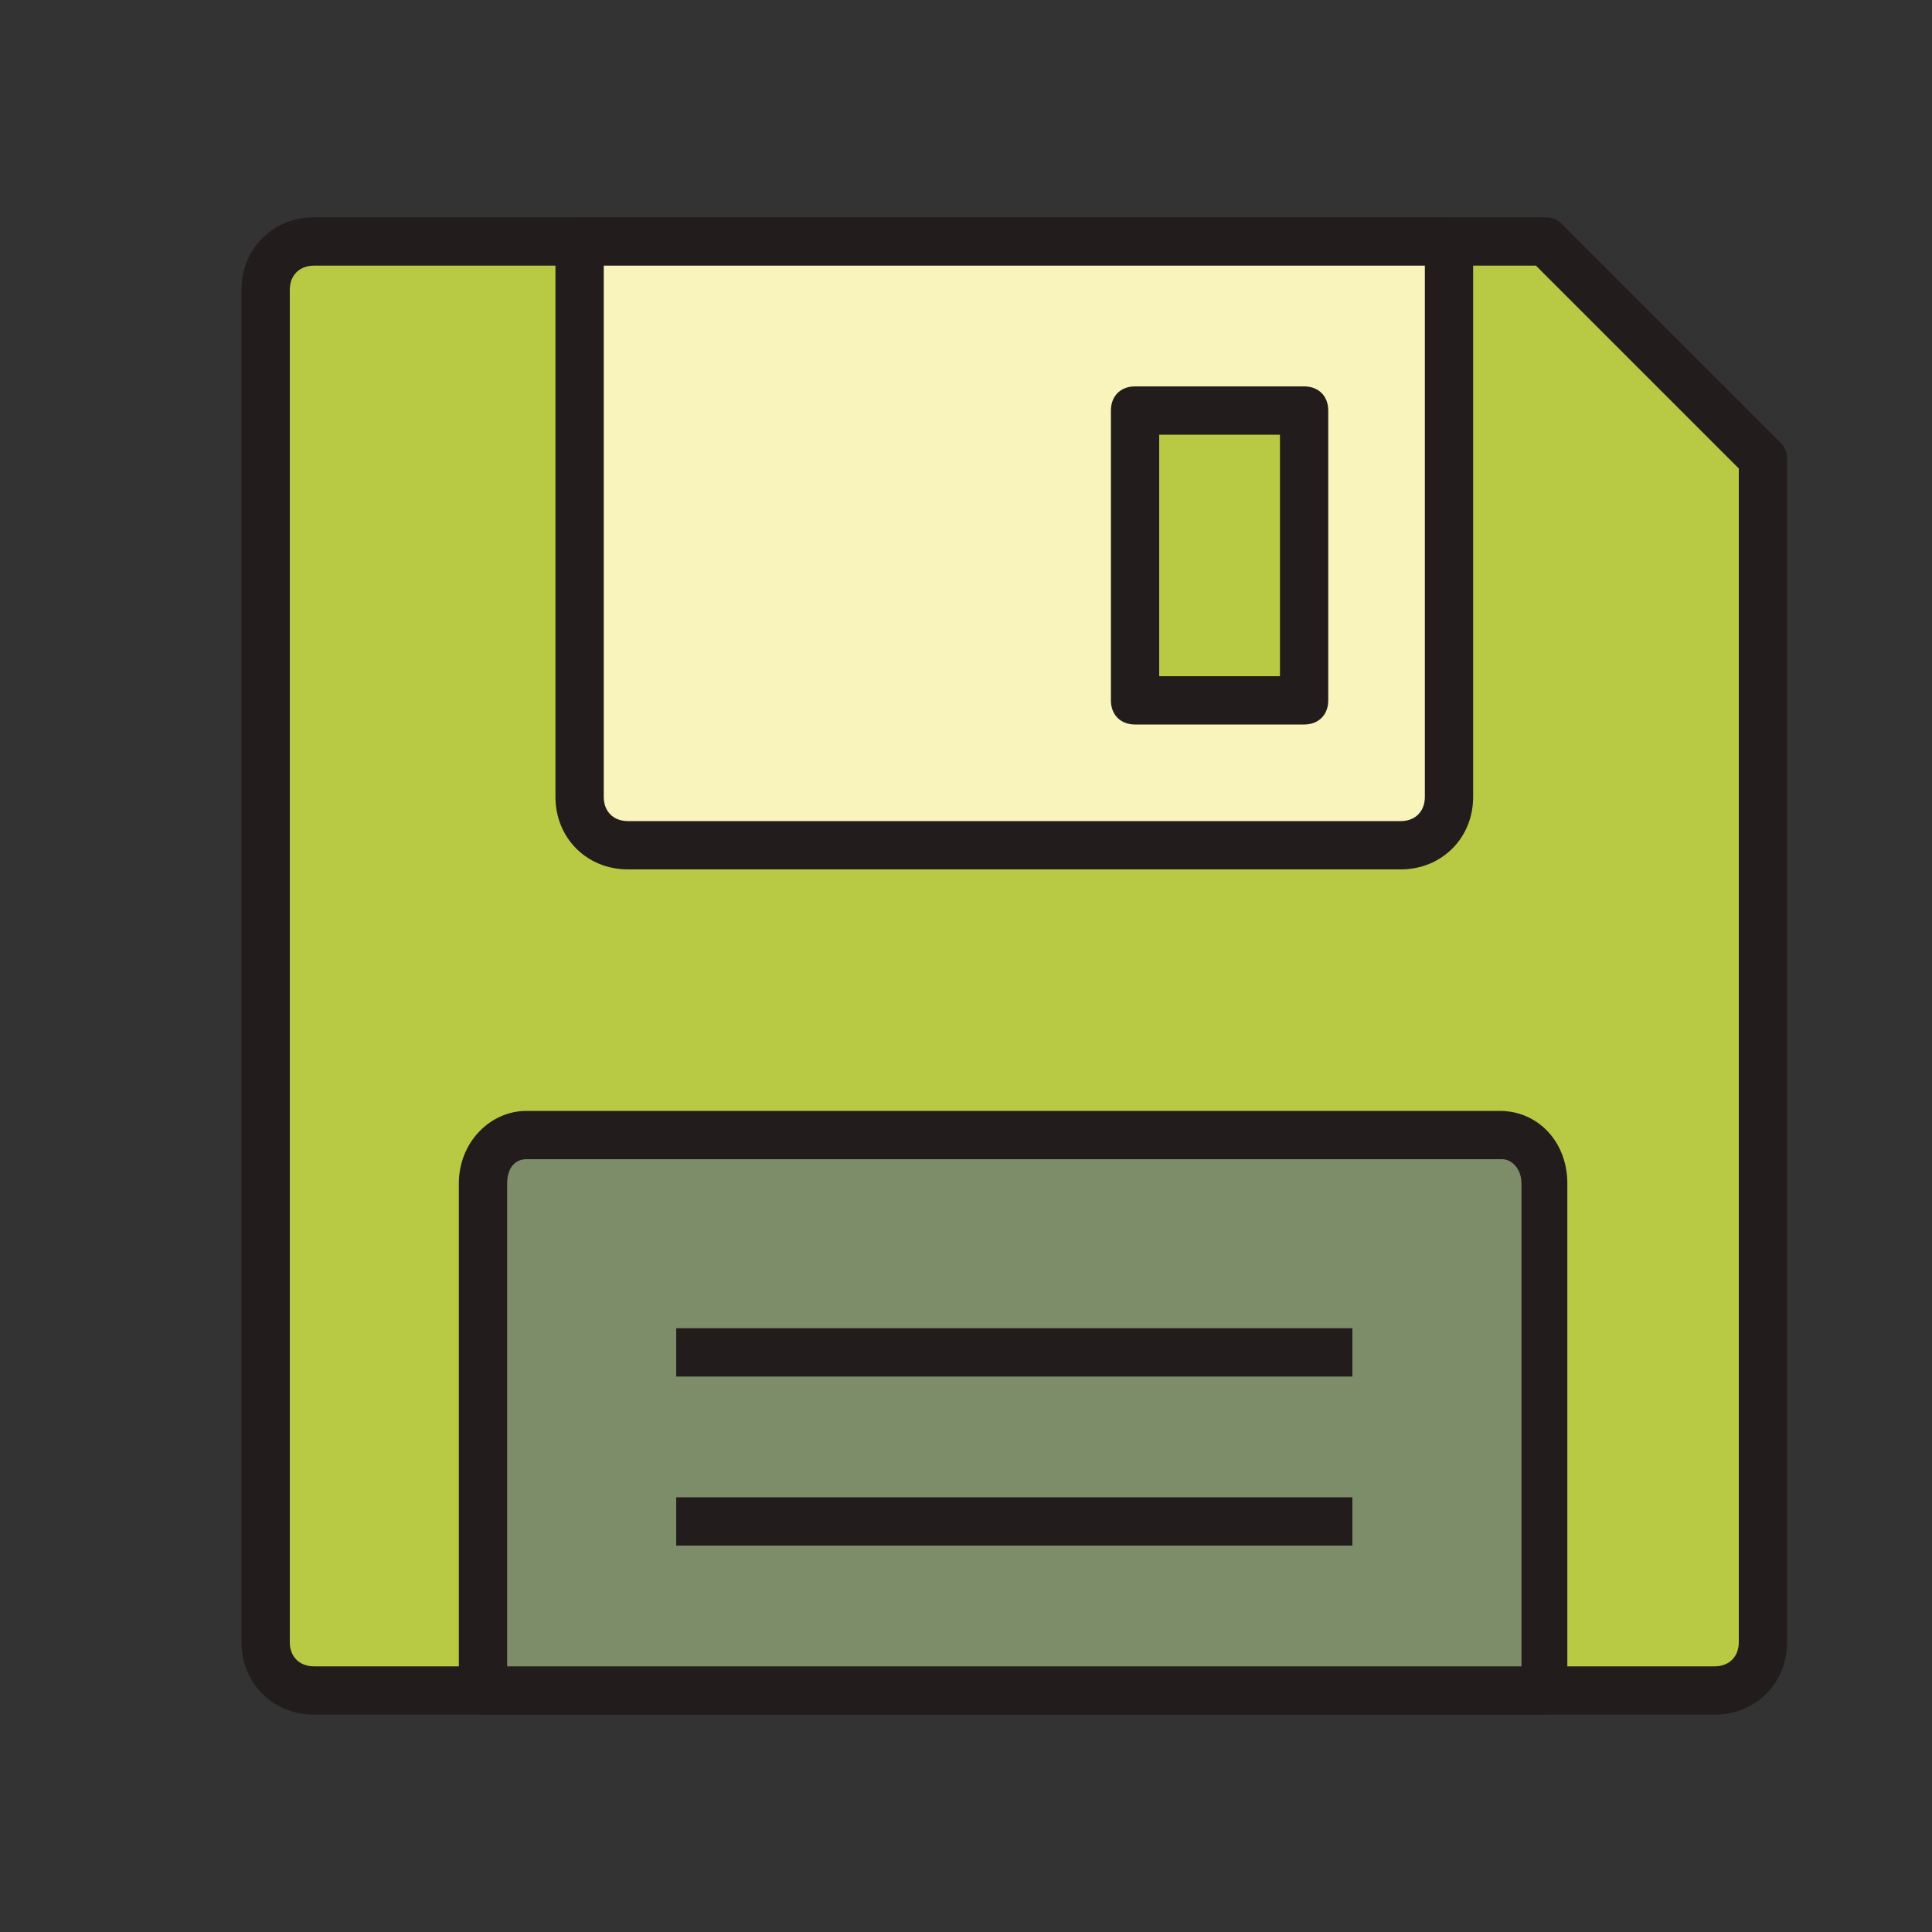
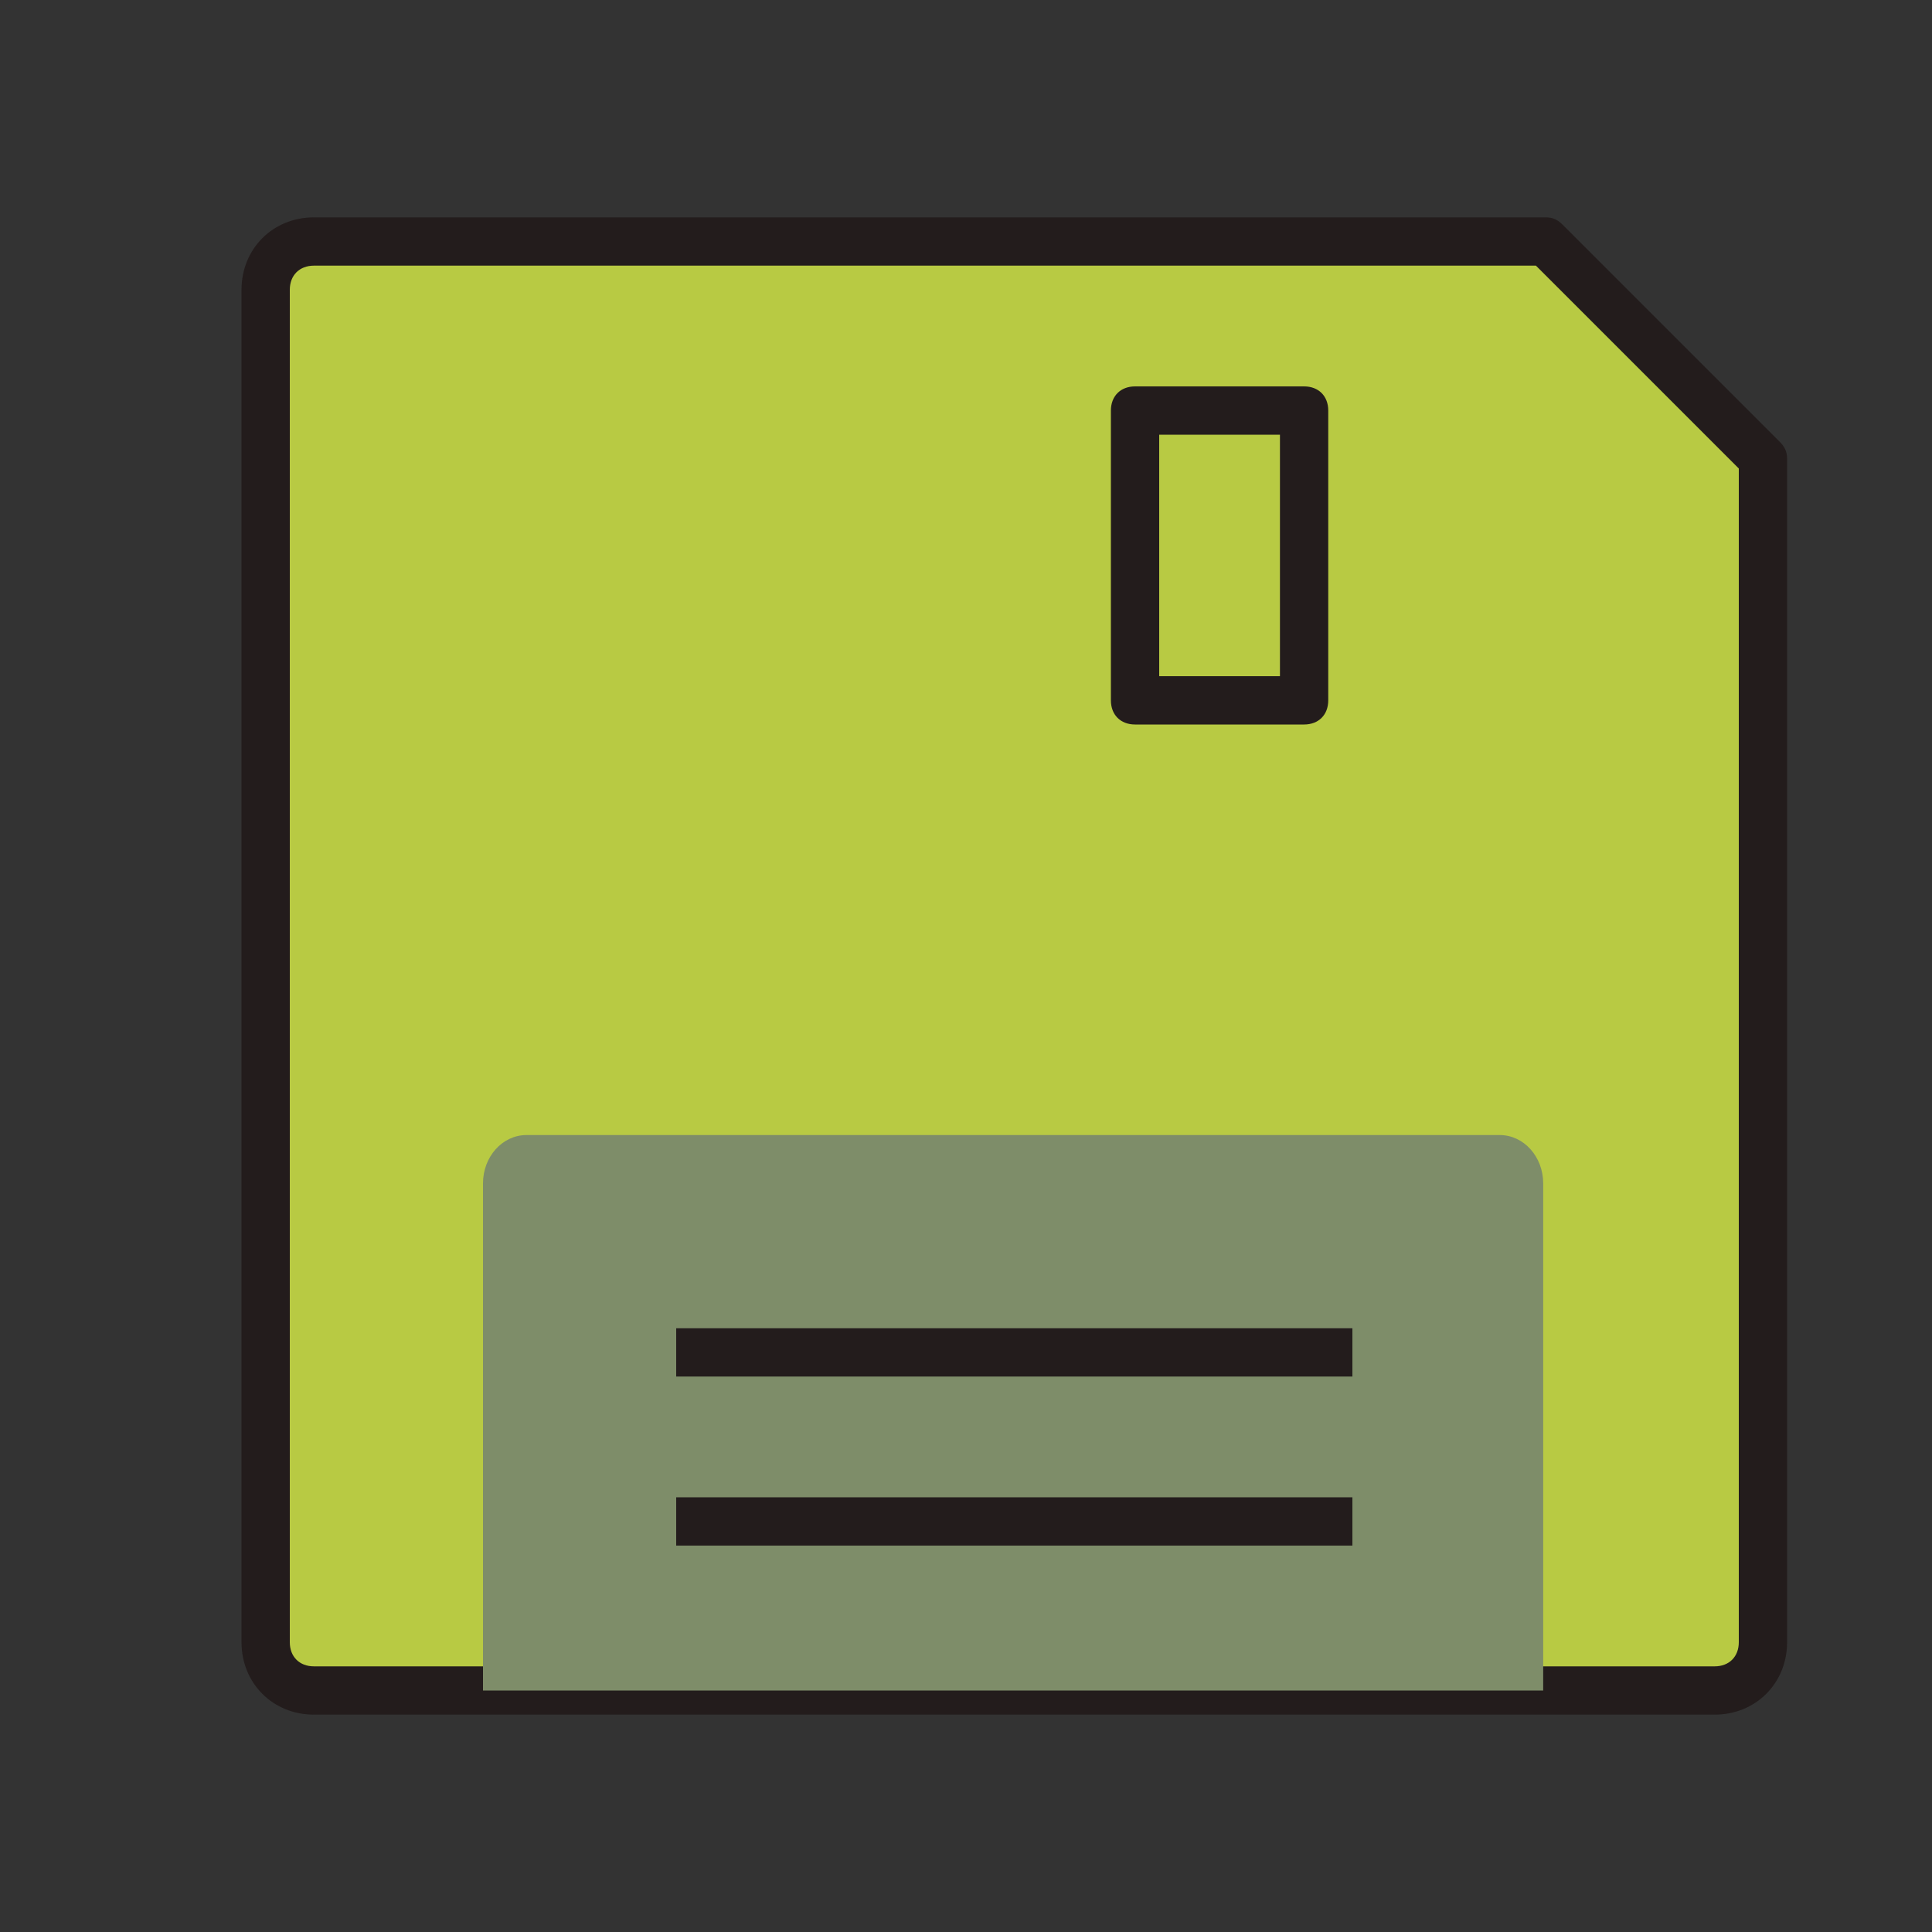
<svg xmlns="http://www.w3.org/2000/svg" width="800px" height="800px" viewBox="0 0 1024 1024" class="icon" version="1.1">
  <rect x="0" y="0" width="1024" height="1024" fill="#333333" stroke="none" />
  <path d="M819.2 128H166.4c-14.08 0-25.6 11.52-25.6 25.6v716.8c0 14.08 11.52 25.6 25.6 25.6h742.4c14.08 0 25.6-11.52 25.6-25.6V243.2l-115.2-115.2z" fill="#B8CA43" />
  <path d="M908.8 908.8H166.4c-21.76 0-38.4-16.64-38.4-38.4V153.6c0-21.76 16.64-38.4 38.4-38.4h652.8c3.84 0 6.4 1.28 8.96 3.84l115.2 115.2c2.56 2.56 3.84 5.12 3.84 8.96v627.2c0 21.76-16.64 38.4-38.4 38.4zM166.4 140.8c-7.68 0-12.8 5.12-12.8 12.8v716.8c0 7.68 5.12 12.8 12.8 12.8h742.4c7.68 0 12.8-5.12 12.8-12.8V248.32L814.08 140.8H166.4z" fill="#231C1C" />
-   <path d="M768 422.4c0 14.08-11.52 25.6-25.6 25.6H332.8c-14.08 0-25.6-11.52-25.6-25.6V128h460.8v294.4z" fill="#F8F4BC" />
-   <path d="M742.4 460.8H332.8c-21.76 0-38.4-16.64-38.4-38.4V128c0-7.68 5.12-12.8 12.8-12.8h460.8c7.68 0 12.8 5.12 12.8 12.8v294.4c0 21.76-16.64 38.4-38.4 38.4zM320 140.8v281.6c0 7.68 5.12 12.8 12.8 12.8h409.6c7.68 0 12.8-5.12 12.8-12.8V140.8H320z" fill="#231C1C" />
  <path d="M819.2 896H256V627.2c0-14.08 10.24-25.6 23.04-25.6h515.84c12.8 0 23.04 11.52 23.04 25.6v268.8z" fill="#7E8D69" />
-   <path d="M819.2 908.8H256c-7.68 0-12.8-5.12-12.8-12.8V627.2c0-21.76 16.64-38.4 35.84-38.4h515.84c20.48 0 35.84 16.64 35.84 38.4v268.8c1.28 7.68-3.84 12.8-11.52 12.8z m-550.4-25.6h537.6V627.2c0-7.68-5.12-12.8-10.24-12.8H279.04c-6.4 0-10.24 5.12-10.24 12.8v256z" fill="#231C1C" />
-   <path d="M601.6 217.6h89.6v153.6h-89.6z" fill="#B8CA43" />
  <path d="M691.2 384h-89.6c-7.68 0-12.8-5.12-12.8-12.8V217.6c0-7.68 5.12-12.8 12.8-12.8h89.6c7.68 0 12.8 5.12 12.8 12.8v153.6c0 7.68-5.12 12.8-12.8 12.8z m-76.8-25.6h64V230.4h-64v128z" fill="#231C1C" />
  <path d="M358.4 704h358.4v25.6H358.4z" fill="#231C1C" />
  <path d="M358.4 793.6h358.4v25.6H358.4z" fill="#231C1C" />
</svg>